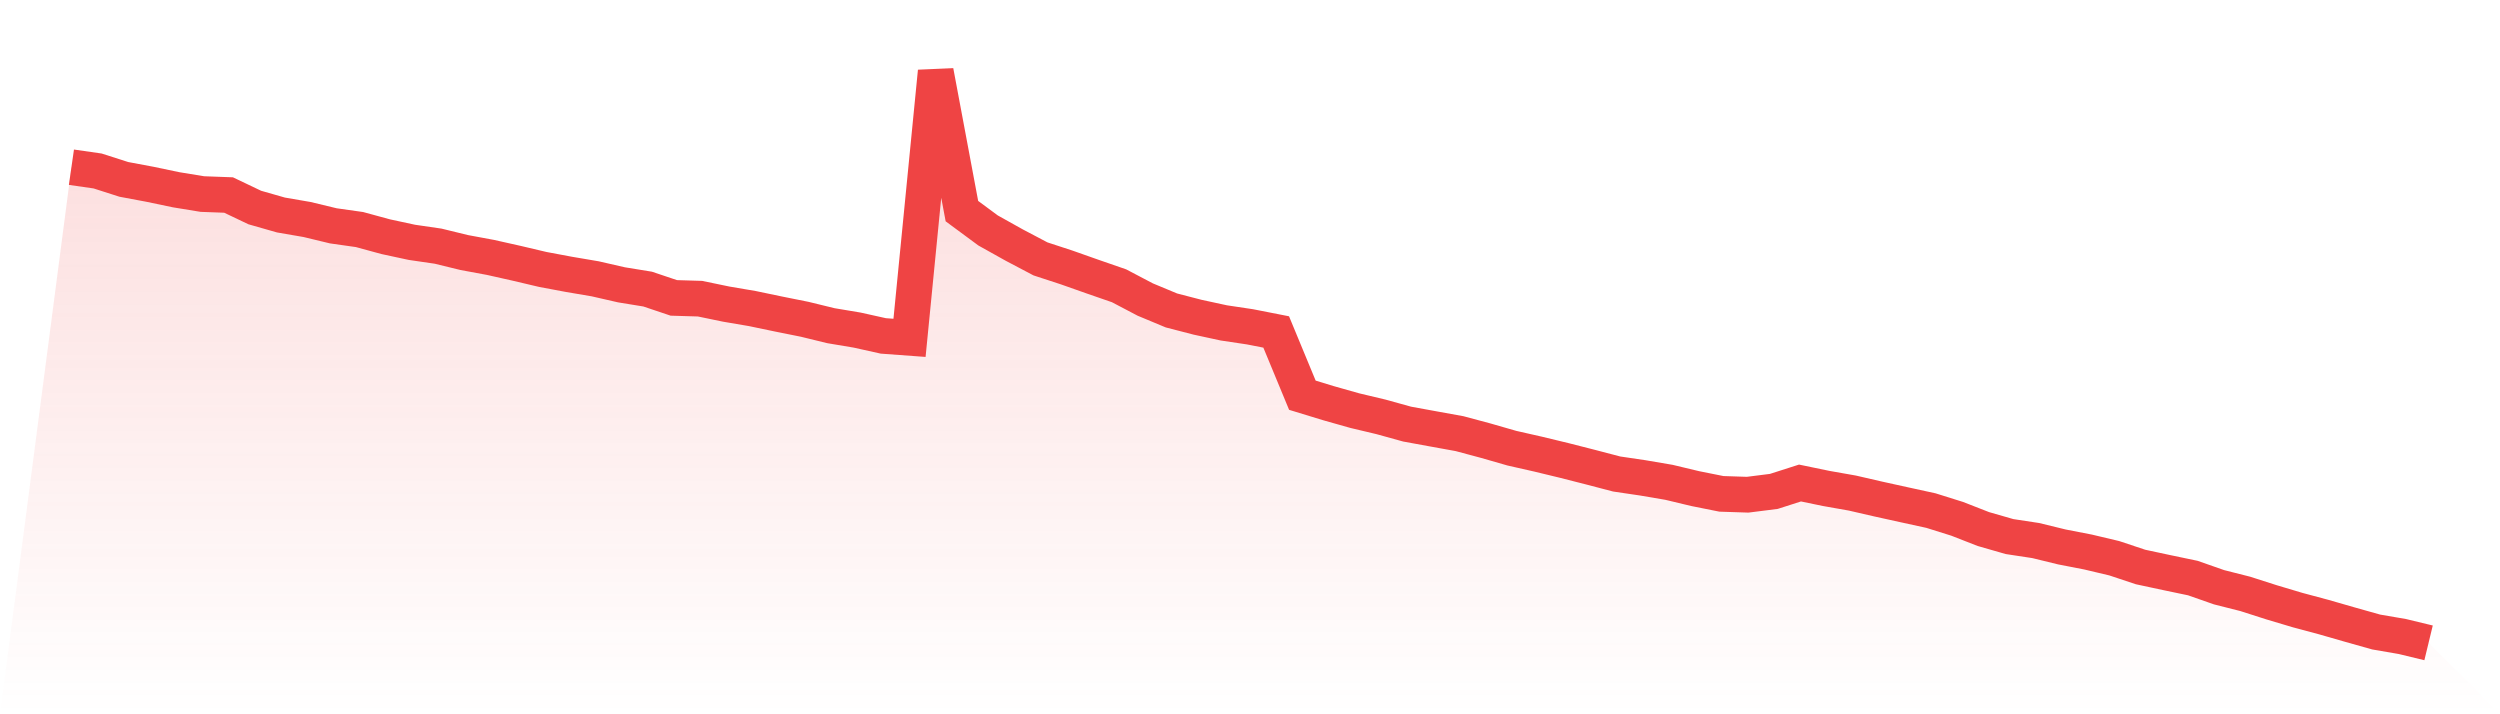
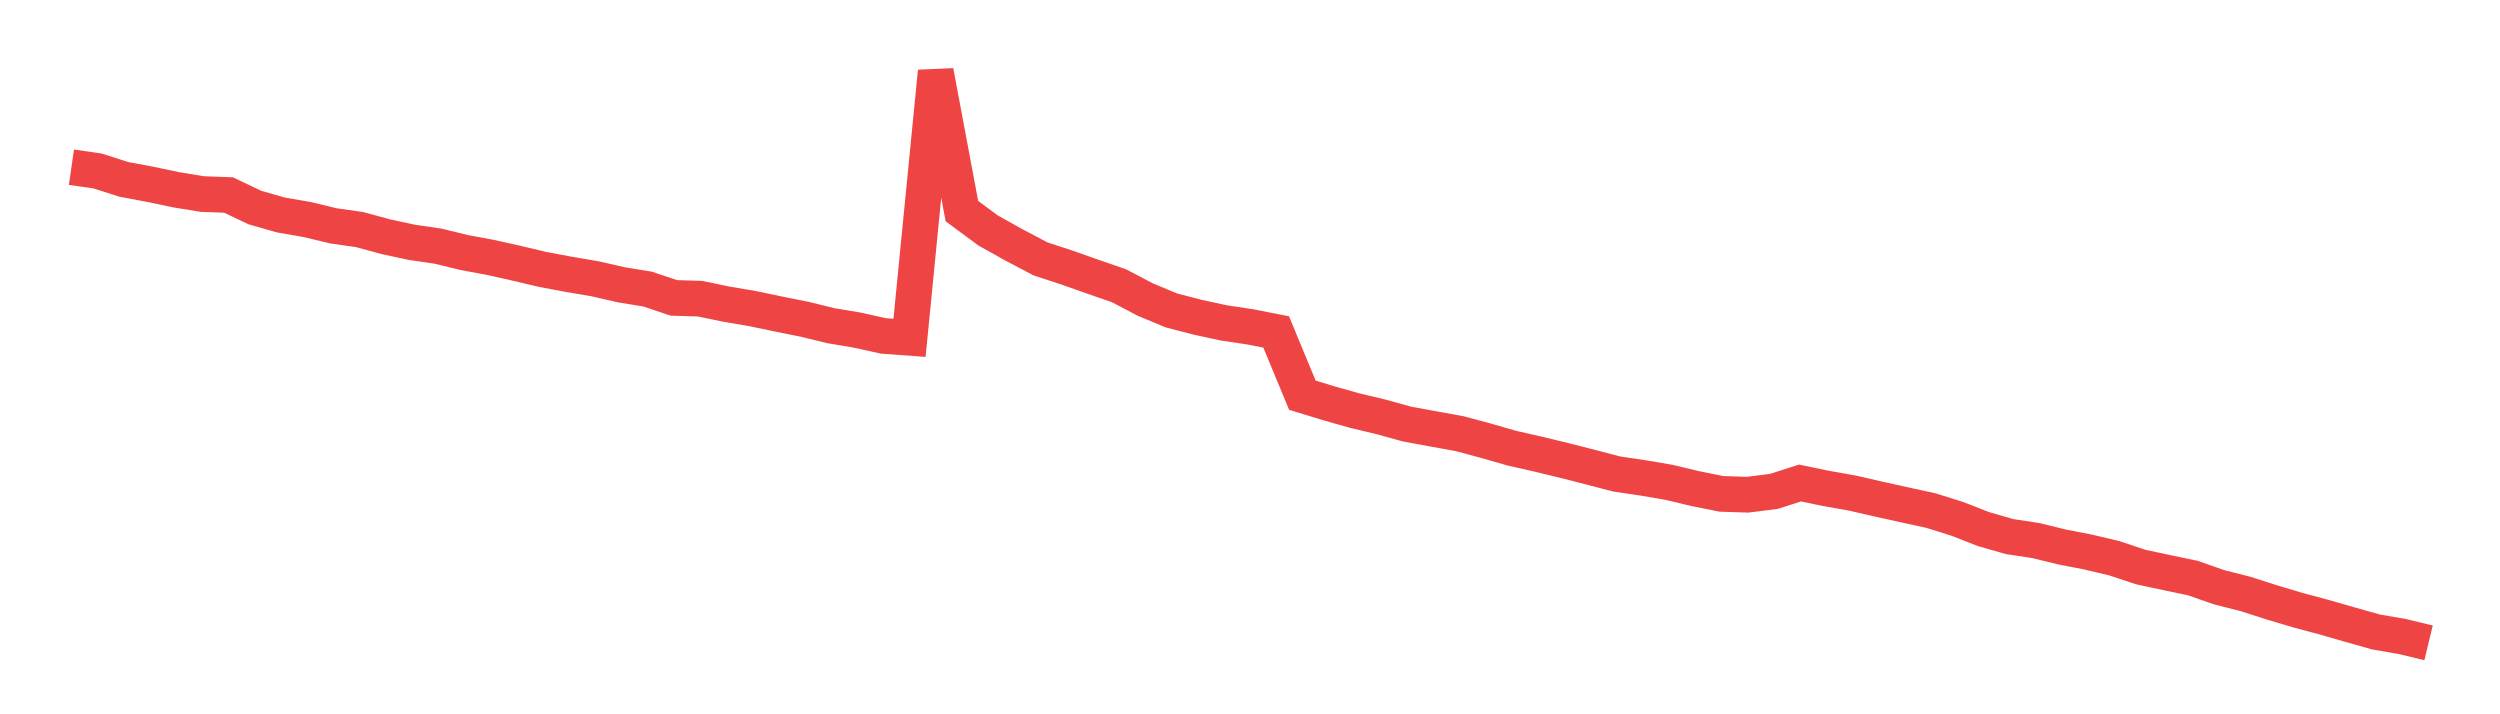
<svg xmlns="http://www.w3.org/2000/svg" viewBox="0 0 140 40">
  <defs>
    <linearGradient id="gradient" x1="0" x2="0" y1="0" y2="1">
      <stop offset="0%" stop-color="#ef4444" stop-opacity="0.2" />
      <stop offset="100%" stop-color="#ef4444" stop-opacity="0" />
    </linearGradient>
  </defs>
-   <path d="M4,9.364 L4,9.364 L5.467,9.575 L6.933,10.045 L8.4,10.32 L9.867,10.627 L11.333,10.867 L12.8,10.921 L14.267,11.621 L15.733,12.04 L17.2,12.293 L18.667,12.647 L20.133,12.855 L21.6,13.255 L23.067,13.571 L24.533,13.785 L26,14.143 L27.467,14.415 L28.933,14.744 L30.4,15.09 L31.867,15.365 L33.333,15.614 L34.8,15.95 L36.267,16.189 L37.733,16.682 L39.2,16.726 L40.667,17.03 L42.133,17.28 L43.6,17.586 L45.067,17.881 L46.533,18.239 L48,18.485 L49.467,18.811 L50.933,18.919 L52.4,4 L53.867,11.823 L55.333,12.906 L56.8,13.725 L58.267,14.498 L59.733,14.978 L61.2,15.496 L62.667,16.004 L64.133,16.774 L65.6,17.385 L67.067,17.765 L68.533,18.082 L70,18.302 L71.467,18.59 L72.933,22.132 L74.4,22.58 L75.867,22.995 L77.333,23.344 L78.8,23.75 L80.267,24.018 L81.733,24.284 L83.2,24.677 L84.667,25.099 L86.133,25.431 L87.6,25.786 L89.067,26.16 L90.533,26.544 L92,26.761 L93.467,27.011 L94.933,27.362 L96.4,27.656 L97.867,27.704 L99.333,27.519 L100.8,27.049 L102.267,27.353 L103.733,27.612 L105.2,27.95 L106.667,28.273 L108.133,28.593 L109.6,29.053 L111.067,29.626 L112.533,30.048 L114,30.271 L115.467,30.629 L116.933,30.914 L118.4,31.262 L119.867,31.751 L121.333,32.065 L122.8,32.372 L124.267,32.886 L125.733,33.257 L127.2,33.727 L128.667,34.165 L130.133,34.558 L131.6,34.98 L133.067,35.393 L134.533,35.645 L136,36 L140,40 L0,40 z" fill="url(#gradient)" />
  <path d="M4,9.364 L4,9.364 L5.467,9.575 L6.933,10.045 L8.4,10.32 L9.867,10.627 L11.333,10.867 L12.8,10.921 L14.267,11.621 L15.733,12.04 L17.2,12.293 L18.667,12.647 L20.133,12.855 L21.6,13.255 L23.067,13.571 L24.533,13.785 L26,14.143 L27.467,14.415 L28.933,14.744 L30.4,15.09 L31.867,15.365 L33.333,15.614 L34.8,15.95 L36.267,16.189 L37.733,16.682 L39.2,16.726 L40.667,17.03 L42.133,17.28 L43.6,17.586 L45.067,17.881 L46.533,18.239 L48,18.485 L49.467,18.811 L50.933,18.919 L52.4,4 L53.867,11.823 L55.333,12.906 L56.8,13.725 L58.267,14.498 L59.733,14.978 L61.2,15.496 L62.667,16.004 L64.133,16.774 L65.6,17.385 L67.067,17.765 L68.533,18.082 L70,18.302 L71.467,18.59 L72.933,22.132 L74.4,22.58 L75.867,22.995 L77.333,23.344 L78.8,23.75 L80.267,24.018 L81.733,24.284 L83.2,24.677 L84.667,25.099 L86.133,25.431 L87.6,25.786 L89.067,26.16 L90.533,26.544 L92,26.761 L93.467,27.011 L94.933,27.362 L96.4,27.656 L97.867,27.704 L99.333,27.519 L100.8,27.049 L102.267,27.353 L103.733,27.612 L105.2,27.95 L106.667,28.273 L108.133,28.593 L109.6,29.053 L111.067,29.626 L112.533,30.048 L114,30.271 L115.467,30.629 L116.933,30.914 L118.4,31.262 L119.867,31.751 L121.333,32.065 L122.8,32.372 L124.267,32.886 L125.733,33.257 L127.2,33.727 L128.667,34.165 L130.133,34.558 L131.6,34.98 L133.067,35.393 L134.533,35.645 L136,36" fill="none" stroke="#ef4444" stroke-width="2" />
</svg>